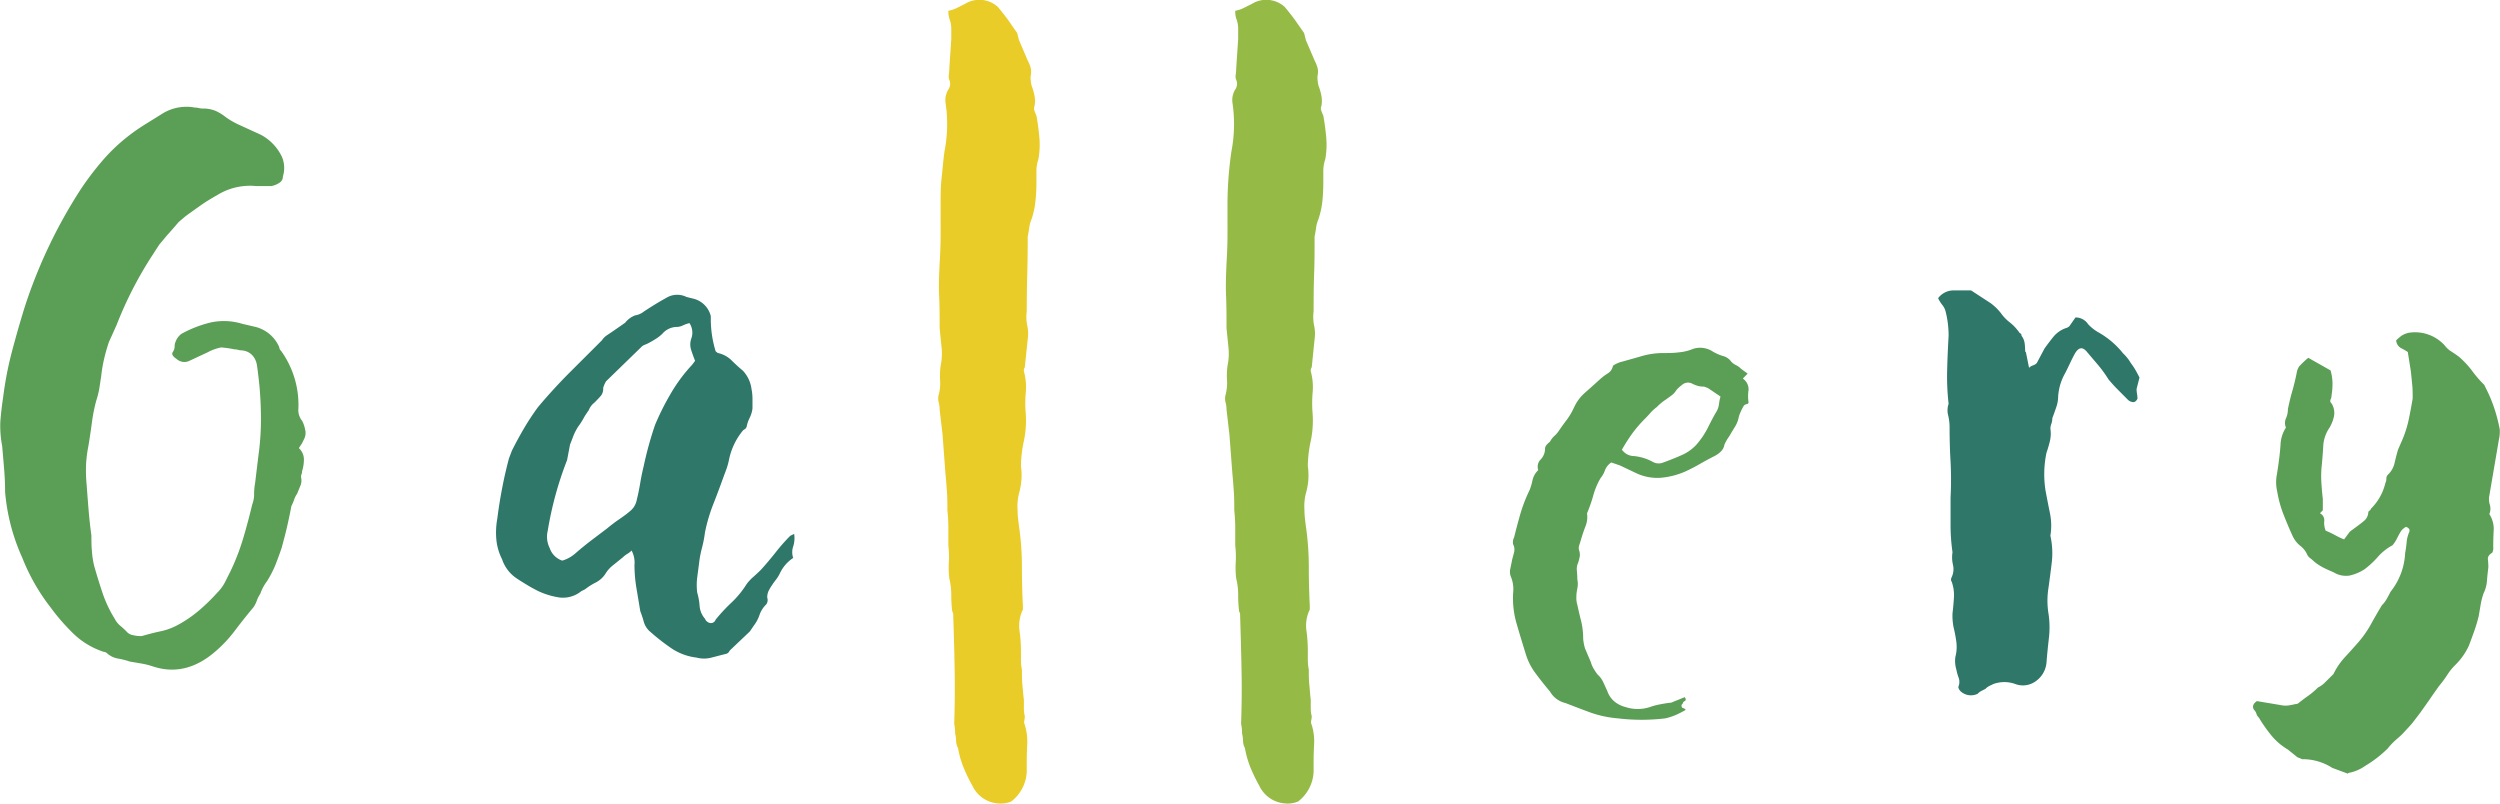
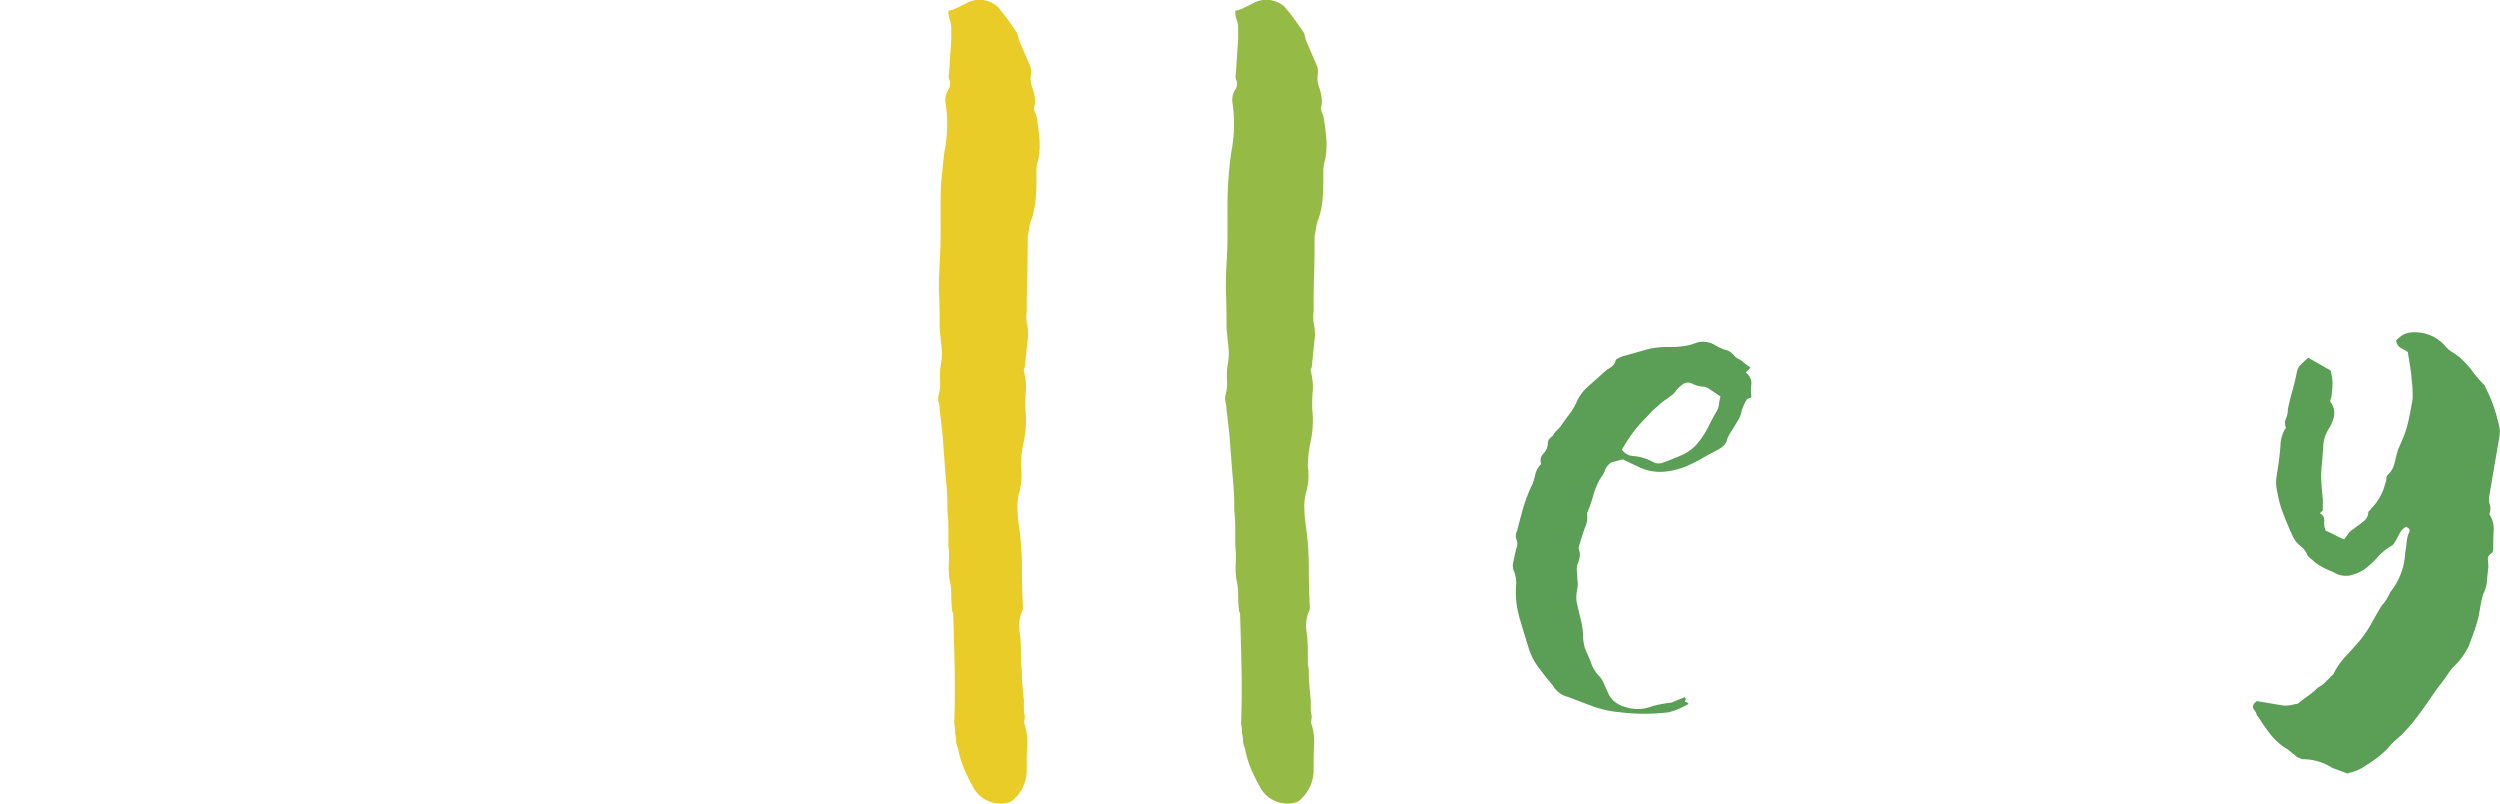
<svg xmlns="http://www.w3.org/2000/svg" width="435.99" height="140.23" viewBox="0 0 435.99 140.23">
  <defs>
    <style>.a{fill:#5b9e55;}.b{fill:#2e7769;}.c{fill:#e9cc27;}.d{fill:#95bb46;}</style>
  </defs>
  <title>gallery</title>
-   <path class="a" d="M52.12,78.15A2.69,2.69,0,0,1,53,80.1a6.8,6.8,0,0,1-.33,2.11,1.14,1.14,0,0,1-.09.51,1.11,1.11,0,0,0-.08.5,2.43,2.43,0,0,1-.09,1.44c-.17.4-.36.87-.59,1.44a3.84,3.84,0,0,0-.51,1,9.32,9.32,0,0,1-.5,1.18c-.23,1.25-.49,2.45-.76,3.64s-.6,2.39-.93,3.63c-.34,1-.71,2-1.1,3a19.39,19.39,0,0,1-1.44,2.79,7.81,7.81,0,0,0-1.18,2.2,5.42,5.42,0,0,0-.6,1.18,5,5,0,0,1-.59,1.18q-1.68,2-3.29,4.14a23.05,23.05,0,0,1-3.64,3.81q-5.07,4.22-10.65,2.36a13.54,13.54,0,0,0-2-.5l-2-.34a12.83,12.83,0,0,0-2-.51,3.93,3.93,0,0,1-1.86-.84,1,1,0,0,0-.68-.34,13.76,13.76,0,0,1-5.24-3.13,36.3,36.3,0,0,1-4.05-4.65,34.83,34.83,0,0,1-4.91-8.62,34.84,34.84,0,0,1-3-11.49c0-1.35-.06-2.68-.17-4s-.22-2.62-.34-4A18.41,18.41,0,0,1,.06,73.5c.11-1.41.28-2.84.5-4.31a60.35,60.35,0,0,1,1.52-7.86q1-3.8,2.2-7.69A87,87,0,0,1,14.09,33a50.46,50.46,0,0,1,3.71-4.9,31.31,31.31,0,0,1,4.4-4.23,32.7,32.7,0,0,1,3-2.11l3.21-2a8,8,0,0,1,5.58-1,3.16,3.16,0,0,1,.68.08,2.57,2.57,0,0,0,.67.09,5.61,5.61,0,0,1,2.29.42,8.51,8.51,0,0,1,1.77,1.1,13.77,13.77,0,0,0,2,1.18l4.06,1.86a8.43,8.43,0,0,1,3.72,3.89,5,5,0,0,1,.16,3.38,1.28,1.28,0,0,1-.59,1.1,3.69,3.69,0,0,1-1.43.59H44.68A10.86,10.86,0,0,0,37.92,34c-1,.57-2,1.16-2.87,1.78s-1.81,1.27-2.71,1.94l-1.18,1c-.57.67-1.13,1.32-1.69,1.94S28.34,42,27.78,42.65L26.26,45a66.74,66.74,0,0,0-5.92,11.66l-1.35,3c-.34,1-.62,2-.85,3a25.74,25.74,0,0,0-.5,3c-.12.79-.23,1.52-.34,2.2a15.07,15.07,0,0,1-.51,2,28.39,28.39,0,0,0-.76,3.8c-.17,1.3-.37,2.62-.59,4a23,23,0,0,0-.43,3.3,25.81,25.81,0,0,0,.09,3.47c.11,1.46.22,2.93.34,4.39s.28,3,.5,4.56c0,.91,0,1.81.09,2.71a14.85,14.85,0,0,0,.42,2.7q.68,2.37,1.44,4.65A21.67,21.67,0,0,0,20,107.9a3.81,3.81,0,0,0,.93,1.19c.4.33.76.67,1.1,1a1.86,1.86,0,0,0,1.18.68,5.31,5.31,0,0,0,1.52.16q1.69-.5,3.3-.84a11.17,11.17,0,0,0,3.13-1.18,21.83,21.83,0,0,0,3.55-2.45,33.79,33.79,0,0,0,3.21-3.13,7.3,7.3,0,0,0,1.35-1.86l1-2a39.33,39.33,0,0,0,2.19-5.75c.57-1.91,1.07-3.83,1.53-5.74a5.12,5.12,0,0,0,.33-1.86,9.66,9.66,0,0,1,.17-1.86c.23-1.92.45-3.78.68-5.58a46,46,0,0,0,.34-5.58c0-1.58-.06-3.13-.17-4.65s-.29-3.07-.51-4.65-1.24-2.59-2.7-2.7a1.8,1.8,0,0,1-.6-.09,2.05,2.05,0,0,0-.59-.08,19.49,19.49,0,0,0-2.37-.34,8.35,8.35,0,0,0-2.36.85L33,62.94a2,2,0,0,1-2.2-.34c-.68-.45-.9-.84-.68-1.18a1.8,1.8,0,0,0,.34-1,1.87,1.87,0,0,1,.17-.84,3,3,0,0,1,1-1.35,20.24,20.24,0,0,1,5.15-2,10.86,10.86,0,0,1,5.49.25l2.2.51a6.17,6.17,0,0,1,4.23,3.55,1,1,0,0,0,.34.68,16.14,16.14,0,0,1,3,10,3,3,0,0,0,.67,2.2,5.78,5.78,0,0,1,.51,1.52A2.32,2.32,0,0,1,53,76.63l-.33.68Q52.45,77.64,52.12,78.15Z" />
-   <path class="b" d="M124.8,61.25c.23.22.4.34.51.34a4.83,4.83,0,0,1,2.28,1.26c.62.62,1.27,1.22,1.95,1.78a5.72,5.72,0,0,1,1.52,3.21,8.89,8.89,0,0,1,.17,1.69v1.69a5.09,5.09,0,0,1-.51,1.69,5.78,5.78,0,0,0-.51,1.52.88.88,0,0,1-.34.43,1.2,1.2,0,0,0-.33.25,11.62,11.62,0,0,0-2.37,4.9,12.62,12.62,0,0,1-.42,1.61c-.17.5-.37,1-.59,1.6q-.85,2.37-1.78,4.74a29.07,29.07,0,0,0-1.44,4.9,20.22,20.22,0,0,1-.5,2.62,18.4,18.4,0,0,0-.51,2.62c-.11.9-.23,1.77-.34,2.62a10.44,10.44,0,0,0,0,2.62,11,11,0,0,1,.42,2.36,3.84,3.84,0,0,0,.93,2.2,1.24,1.24,0,0,0,.93.76.86.86,0,0,0,.93-.59,29.43,29.43,0,0,1,2.79-3,16.56,16.56,0,0,0,2.62-3.21,7.87,7.87,0,0,1,1.19-1.27c.44-.39.9-.82,1.35-1.27.9-1,1.74-2,2.53-3a31.69,31.69,0,0,1,2.54-2.88l.68-.33a4.81,4.81,0,0,1-.17,2.19,3.07,3.07,0,0,0,0,2A6.62,6.62,0,0,0,136,100a6.21,6.21,0,0,1-.68,1.1c-.22.28-.45.59-.67.93a8.12,8.12,0,0,0-.6,1,2.73,2.73,0,0,0-.25,1.18,1.29,1.29,0,0,1-.17,1.19,4.67,4.67,0,0,0-1.18,1.86,6.47,6.47,0,0,1-1,1.86l-.68,1-3.38,3.21a1.23,1.23,0,0,0-.25.34.94.94,0,0,1-.43.34c-.9.22-1.77.45-2.62.67a5.06,5.06,0,0,1-2.62,0,9.9,9.9,0,0,1-4.48-1.69,37.47,37.47,0,0,1-3.8-3,3.53,3.53,0,0,1-.93-1.61,18.36,18.36,0,0,0-.59-1.77c-.23-1.35-.45-2.71-.68-4.06a25.16,25.16,0,0,1-.34-4,4.53,4.53,0,0,0-.5-2.54,4,4,0,0,1-.76.59,3.76,3.76,0,0,0-.76.59l-1.69,1.36a5.56,5.56,0,0,0-1.36,1.52,4.39,4.39,0,0,1-1.69,1.52,11.07,11.07,0,0,0-1.86,1.18l-.67.34a5.07,5.07,0,0,1-3.72,1.1,13.48,13.48,0,0,1-3.72-1.1c-.68-.34-1.35-.7-2-1.1s-1.35-.81-2-1.27a6.45,6.45,0,0,1-2.36-3.21,9.55,9.55,0,0,1-1-3.46,13.58,13.58,0,0,1,.17-3.64q.34-2.7.85-5.32c.33-1.75.73-3.47,1.18-5.16l.51-1.35q1-2,2.11-3.89t2.45-3.72c1.8-2.14,3.64-4.14,5.49-6l5.67-5.66a3,3,0,0,1,.84-.85l1-.67,2.19-1.52A4,4,0,0,1,110.77,55a3.2,3.2,0,0,0,1.52-.67c1.36-.9,2.65-1.69,3.89-2.37a3.64,3.64,0,0,1,3.55-.17l1.36.34a4.16,4.16,0,0,1,2.87,3v.68A19.35,19.35,0,0,0,124.8,61.25Zm-4.56-4.9a5.41,5.41,0,0,0-1.18.42,2.64,2.64,0,0,1-1.19.25,3.38,3.38,0,0,0-2.36,1.19,7.07,7.07,0,0,1-1.19.92,15.45,15.45,0,0,1-1.35.77,6,6,0,0,1-.59.25,1.71,1.71,0,0,0-.59.42l-6.09,5.92a4.42,4.42,0,0,0-.51,1.18,2,2,0,0,1-.33,1.27c-.23.28-.62.7-1.19,1.27a3.06,3.06,0,0,0-1,1.35,11.82,11.82,0,0,0-.93,1.44,12.52,12.52,0,0,1-.93,1.43A10.19,10.19,0,0,0,100,76c-.17.46-.37,1-.59,1.53l-.51,2.7a61,61,0,0,0-3.38,12.34,4.39,4.39,0,0,0,.34,3,3.48,3.48,0,0,0,2.19,2.2,6.05,6.05,0,0,0,2.2-1.18c.9-.79,1.83-1.55,2.79-2.29l2.79-2.11c.68-.56,1.38-1.1,2.11-1.6s1.44-1,2.12-1.61a3.27,3.27,0,0,0,1-1.86c.23-.9.42-1.86.59-2.87s.37-2,.59-2.88a63.18,63.18,0,0,1,2-7.27A45.15,45.15,0,0,1,117,68.6a27.88,27.88,0,0,1,3.72-5l.5-.67c-.22-.56-.45-1.18-.67-1.86a3.07,3.07,0,0,1,0-2A3,3,0,0,0,120.24,56.35Z" />
  <path class="c" d="M180.75,20.17q.34,1.86.51,3.81a14.17,14.17,0,0,1-.17,3.8,6.27,6.27,0,0,0-.34,2v2a32.19,32.19,0,0,1-.17,3.29,14.43,14.43,0,0,1-.67,3.13,5.74,5.74,0,0,0-.42,1.52c-.06.45-.15,1-.26,1.52q0,3.39-.08,6.51c-.06,2.09-.09,4.25-.09,6.51a7.57,7.57,0,0,0,.09,2.53,6.75,6.75,0,0,1,.08,2.37l-.51,4.9a1,1,0,0,0-.16.68,10.46,10.46,0,0,1,.33,3.72,21,21,0,0,0,0,3.72,17.36,17.36,0,0,1-.33,4.73,20.94,20.94,0,0,0-.51,4.39,11.06,11.06,0,0,1,.08,2.37,11.57,11.57,0,0,1-.42,2.37,9.32,9.32,0,0,0-.25,2.87c0,1,.14,2,.25,2.87a49.39,49.39,0,0,1,.51,7c0,2.31.05,4.59.17,6.84v.68a6.48,6.48,0,0,0-.6,3.63,25.67,25.67,0,0,1,.26,3.64v1.61a7.65,7.65,0,0,0,.17,1.6c0,.9,0,1.78.08,2.62s.14,1.72.26,2.62v1.52a5.66,5.66,0,0,0,.16,1.35,3.58,3.58,0,0,1-.08.76,1.18,1.18,0,0,0,.08.77,9.72,9.72,0,0,1,.43,3.29c-.06,1.07-.09,2.11-.09,3.13v1.69a6.89,6.89,0,0,1-2.7,5.24,4.67,4.67,0,0,1-2.37.34,5.38,5.38,0,0,1-4.39-3.05,28.07,28.07,0,0,1-1.52-3.12,16.28,16.28,0,0,1-1-3.47,2.78,2.78,0,0,1-.34-1.27,4.87,4.87,0,0,0-.17-1.26,7.28,7.28,0,0,0-.16-1.69c.11-3.16.13-6.29.08-9.38s-.14-6.29-.25-9.56a1,1,0,0,0-.17-.67,21.87,21.87,0,0,1-.17-2.88,12.07,12.07,0,0,0-.34-2.87,15.9,15.9,0,0,1-.08-2.87,17,17,0,0,0-.09-2.88V92a28.16,28.16,0,0,0-.17-3c0-1.13,0-2.22-.08-3.3s-.15-2.11-.26-3.12l-.5-6.76-.51-4.4a4.75,4.75,0,0,0-.17-1.27,2.48,2.48,0,0,1,0-1.27,7.8,7.8,0,0,0,.25-2.53,13.84,13.84,0,0,1,.09-2.54,10.31,10.31,0,0,0,.17-3.21c-.12-1.12-.23-2.25-.34-3.38,0-1.91,0-3.8-.09-5.66s0-3.75.09-5.66c.11-1.69.17-3.38.17-5.07V35.72c0-1.57,0-3.12.17-4.64s.28-3.07.5-4.65a24.69,24.69,0,0,0,.17-8.62,3.62,3.62,0,0,1,.51-2.2,1.76,1.76,0,0,0,.17-1.69,1.6,1.6,0,0,1-.08-.93,8.9,8.9,0,0,0,.08-1.1l.34-5.07V5a4.84,4.84,0,0,0-.34-1.77,4.49,4.49,0,0,1-.17-1.35,5.78,5.78,0,0,0,1.52-.51l1.36-.68a4.79,4.79,0,0,1,5.74.51q1,1.18,1.86,2.37l1.52,2.19L177.71,7l1.52,3.55a6.94,6.94,0,0,1,.51,1.26,3.16,3.16,0,0,1,0,1.44,5.66,5.66,0,0,0,.17,1.69,10.42,10.42,0,0,1,.51,1.78,4.79,4.79,0,0,1,0,1.77,1,1,0,0,0,0,.85A6.14,6.14,0,0,0,180.75,20.17Z" />
  <path class="d" d="M230.78,20.17q.34,1.86.51,3.81a14.17,14.17,0,0,1-.17,3.8,6.55,6.55,0,0,0-.34,2v2a32.22,32.22,0,0,1-.16,3.29,15.06,15.06,0,0,1-.68,3.13,5.74,5.74,0,0,0-.42,1.52c-.06.45-.15,1-.26,1.52,0,2.26,0,4.43-.08,6.51s-.09,4.25-.09,6.51a7.57,7.57,0,0,0,.09,2.53,6.75,6.75,0,0,1,.08,2.37l-.5,4.9a1,1,0,0,0-.17.68,10.46,10.46,0,0,1,.33,3.72,21,21,0,0,0,0,3.72,17.36,17.36,0,0,1-.33,4.73,20.94,20.94,0,0,0-.51,4.39,11.76,11.76,0,0,1,.09,2.37,11.59,11.59,0,0,1-.43,2.37,9.32,9.32,0,0,0-.25,2.87c0,1,.14,2,.25,2.87a49.39,49.39,0,0,1,.51,7q0,3.47.17,6.84v.68a6.38,6.38,0,0,0-.59,3.63,25.68,25.68,0,0,1,.25,3.64v1.61a8.38,8.38,0,0,0,.17,1.6c0,.9,0,1.78.09,2.62s.13,1.72.25,2.62v1.52a5.21,5.21,0,0,0,.17,1.35,3.63,3.63,0,0,1-.09.76,1.12,1.12,0,0,0,.09.77,9.7,9.7,0,0,1,.42,3.29c-.06,1.07-.09,2.11-.09,3.13v1.69a6.89,6.89,0,0,1-2.7,5.24,4.66,4.66,0,0,1-2.37.34,5.39,5.39,0,0,1-4.39-3.05,30,30,0,0,1-1.52-3.12,16.88,16.88,0,0,1-1-3.47,2.89,2.89,0,0,1-.33-1.27,5.34,5.34,0,0,0-.17-1.26,7.22,7.22,0,0,0-.17-1.69q.17-4.74.08-9.38t-.25-9.56a1,1,0,0,0-.17-.67,23.74,23.74,0,0,1-.17-2.88,11.58,11.58,0,0,0-.34-2.87,15.9,15.9,0,0,1-.08-2.87,17,17,0,0,0-.09-2.88V92a28.16,28.16,0,0,0-.17-3c0-1.13,0-2.22-.08-3.3s-.14-2.11-.25-3.12l-.51-6.76-.51-4.4a4.75,4.75,0,0,0-.17-1.27,2.48,2.48,0,0,1,0-1.27,8.1,8.1,0,0,0,.26-2.53,13,13,0,0,1,.08-2.54,10.31,10.31,0,0,0,.17-3.21c-.11-1.12-.23-2.25-.34-3.38,0-1.91,0-3.8-.08-5.66s0-3.75.08-5.66c.11-1.69.17-3.38.17-5.07V35.72c0-1.57.06-3.12.17-4.64s.28-3.07.51-4.65a25.18,25.18,0,0,0,.17-8.62,3.53,3.53,0,0,1,.5-2.2,1.74,1.74,0,0,0,.17-1.69,1.6,1.6,0,0,1-.08-.93,8.9,8.9,0,0,0,.08-1.1l.34-5.07V5a4.65,4.65,0,0,0-.34-1.77,4.49,4.49,0,0,1-.17-1.35,5.66,5.66,0,0,0,1.52-.51l1.36-.68a4.79,4.79,0,0,1,5.74.51q1,1.18,1.86,2.37l1.53,2.19L227.74,7l1.52,3.55a6.94,6.94,0,0,1,.51,1.26,3.16,3.16,0,0,1,0,1.44,6,6,0,0,0,.17,1.69,9.58,9.58,0,0,1,.51,1.78,4.79,4.79,0,0,1,0,1.77,1,1,0,0,0,0,.85A6.14,6.14,0,0,0,230.78,20.17Z" />
-   <path class="a" d="M281,80.65a2.87,2.87,0,0,0-1.1,1.36,4.35,4.35,0,0,1-.76,1.36,12.53,12.53,0,0,0-1.27,3,25.21,25.21,0,0,1-1.1,3.15,4.36,4.36,0,0,1-.25,2.22c-.29.74-.54,1.48-.76,2.22-.12.41-.23.78-.34,1.11a1.41,1.41,0,0,0,0,1,2.31,2.31,0,0,1,.08,1c-.06.28-.14.63-.25,1a2.69,2.69,0,0,0-.25,1.48c.05.5.08,1,.08,1.48a4,4,0,0,1,0,1.61,7.34,7.34,0,0,0-.17,1.6,4,4,0,0,0,.17,1.24c.22,1,.45,2,.68,2.9a13.24,13.24,0,0,1,.34,3,7.93,7.93,0,0,0,.33,1.73l1,2.34a4.87,4.87,0,0,0,.5,1.18c.23.37.45.71.68,1a4.16,4.16,0,0,1,1,1.36c.23.49.45,1,.68,1.48a4.23,4.23,0,0,0,1.1,1.73,4.86,4.86,0,0,0,2.11,1.11,6.8,6.8,0,0,0,4.57-.12,13.24,13.24,0,0,1,1.52-.37c.45-.09.95-.17,1.52-.25a1.38,1.38,0,0,0,.59-.12,4.76,4.76,0,0,1,.59-.25l1.52-.62c.23.33.23.56,0,.68a.52.52,0,0,0-.33.43.45.45,0,0,0-.17.62c0,.08.08.14.25.19a.69.69,0,0,1,.42.3,16.94,16.94,0,0,1-1.69.87,11.27,11.27,0,0,1-1.86.61,34.75,34.75,0,0,1-8.28,0,19.1,19.1,0,0,1-4.73-1c-1.47-.54-2.93-1.1-4.4-1.67a4.19,4.19,0,0,1-2.7-2c-.91-1.08-1.75-2.14-2.54-3.21a10.7,10.7,0,0,1-1.69-3.33c-.56-1.81-1.1-3.58-1.6-5.31a15.81,15.81,0,0,1-.6-5.43,5.65,5.65,0,0,0-.33-2.59,2.34,2.34,0,0,1-.17-1.54l.34-1.67.33-1.23a2,2,0,0,0-.17-1.36,1.82,1.82,0,0,1,.17-1.24c.34-1.39.71-2.77,1.1-4.13a26.62,26.62,0,0,1,1.61-4.13,10.25,10.25,0,0,0,.5-1.73,3.56,3.56,0,0,1,1-1.73,1.76,1.76,0,0,1,.42-1.85,2.73,2.73,0,0,0,.76-1.85,1.05,1.05,0,0,1,.26-.68,3.1,3.1,0,0,1,.59-.55,3.6,3.6,0,0,1,.76-1,4.87,4.87,0,0,0,.76-.86q.67-1,1.44-2a12.51,12.51,0,0,0,1.26-2.16,7.54,7.54,0,0,1,1.95-2.59c.84-.74,1.71-1.52,2.62-2.35a9.41,9.41,0,0,1,1.35-1,1.93,1.93,0,0,0,.85-1.3,3.68,3.68,0,0,1,.76-.43,4.73,4.73,0,0,1,.92-.31l1.53-.43,1.52-.43a13.55,13.55,0,0,1,4.05-.62c.9,0,1.81,0,2.71-.12a8.69,8.69,0,0,0,2.53-.62,4,4,0,0,1,3.22.37,7.89,7.89,0,0,0,1.86.86,2.55,2.55,0,0,1,1.52,1,2.7,2.7,0,0,0,.84.62,2.85,2.85,0,0,1,.85.61l.59.44.59.43-.84.86a2.25,2.25,0,0,1,1,2,7.11,7.11,0,0,0,0,2.16c0,.16-.11.26-.34.3a.84.84,0,0,0-.51.31,9.77,9.77,0,0,0-.84,1.85,4.9,4.9,0,0,1-.68,1.79c-.34.54-.67,1.09-1,1.67a7.17,7.17,0,0,0-.85,1.48c-.11.82-.79,1.52-2,2.1q-1.19.61-2.37,1.29c-.79.46-1.64.89-2.54,1.3a13.57,13.57,0,0,1-4.14,1.05,8.59,8.59,0,0,1-4.31-.8l-2.87-1.36Zm1.86-2.22A2.62,2.62,0,0,0,285,79.54a8.55,8.55,0,0,1,3.22,1,2.1,2.1,0,0,0,1.85.12c1.13-.41,2.2-.84,3.22-1.29a7.71,7.71,0,0,0,2.53-1.79,14.37,14.37,0,0,0,1.95-2.84c.5-1,1-2,1.6-3a3.37,3.37,0,0,0,.42-1.3,8.66,8.66,0,0,1,.26-1.29l-2.2-1.48-.68-.25a3.76,3.76,0,0,1-1.1-.13,5.42,5.42,0,0,1-.93-.37,1.57,1.57,0,0,0-1.85.25,5.29,5.29,0,0,0-.6.5,3.13,3.13,0,0,0-.42.49,3.07,3.07,0,0,1-.76.8l-.93.68A8.78,8.78,0,0,0,288.93,71a6.84,6.84,0,0,0-1.1,1q-.42.49-.93,1a22.66,22.66,0,0,0-2.28,2.65A31.48,31.48,0,0,0,282.85,78.43Z" />
-   <path class="b" d="M372.69,68.69a6,6,0,0,1,.08.84c-.23.45-.51.65-.84.59a1.47,1.47,0,0,1-.85-.42L369.39,68c-.56-.56-1.13-1.18-1.69-1.86a21.75,21.75,0,0,0-1.77-2.45L364,61.42c-.79-1-1.52-.9-2.2.34s-1.15,2.42-1.77,3.54a9.48,9.48,0,0,0-1.1,3.89,5.74,5.74,0,0,1-.34,1.86c-.23.68-.45,1.3-.67,1.86a3.3,3.3,0,0,1-.17,1,2.54,2.54,0,0,0-.17.84,5.73,5.73,0,0,1-.09,2.2c-.17.67-.36,1.35-.59,2a18.27,18.27,0,0,0-.17,6.59c.23,1.24.48,2.53.76,3.89a11,11,0,0,1,.09,4,14,14,0,0,1,.25,4.57c-.17,1.46-.37,3-.59,4.56a14.09,14.09,0,0,0,0,4.4,16,16,0,0,1,.08,4.31c-.16,1.41-.31,2.84-.42,4.31a4.43,4.43,0,0,1-1.86,3.21,3.78,3.78,0,0,1-3.55.51,5.61,5.61,0,0,0-3.88,0l-.68.33a2.52,2.52,0,0,0-.68.51l-.67.34a2.37,2.37,0,0,0-.68.51,2.67,2.67,0,0,1-2.87-.34,1.38,1.38,0,0,1-.51-.85,2.13,2.13,0,0,0,.09-1.52,9.49,9.49,0,0,1-.43-1.52,5.16,5.16,0,0,1-.17-2.2,6.9,6.9,0,0,0,.17-2.62,25,25,0,0,0-.5-2.62,10.67,10.67,0,0,1-.17-2.36c.11-.9.19-1.83.25-2.79a6.8,6.8,0,0,0-.42-2.79c-.12-.11-.12-.34,0-.68a3.24,3.24,0,0,0,.25-2.2,5.65,5.65,0,0,1-.08-2.19,33.45,33.45,0,0,1-.34-4.82V86.77a59.22,59.22,0,0,0,0-6.25c-.12-2-.17-4.06-.17-6.09a8.88,8.88,0,0,0-.25-2,3.48,3.48,0,0,1,.08-2,41.9,41.9,0,0,1-.25-6c.05-2,.14-3.92.25-5.84a17.23,17.23,0,0,0-.51-4.22,3,3,0,0,0-.59-1.19A6.15,6.15,0,0,1,338,52a3.38,3.38,0,0,1,2.87-1.35h2.88l3.38,2.2a9,9,0,0,1,2,2,7.55,7.55,0,0,0,1.35,1.36,7.47,7.47,0,0,1,1.35,1.35,1.54,1.54,0,0,1,.26.34.91.91,0,0,0,.42.34.65.65,0,0,0,.17.5,2.86,2.86,0,0,1,.42,1.19,12.22,12.22,0,0,1,.08,1.35.48.48,0,0,1,.17.34l.51,2.53a1.55,1.55,0,0,1,.67-.42,1.58,1.58,0,0,0,.68-.42l1.35-2.54c.57-.79,1.1-1.49,1.61-2.11a4.9,4.9,0,0,1,2.11-1.44,1.24,1.24,0,0,0,.68-.42c.11-.17.45-.65,1-1.44a2.61,2.61,0,0,1,2.2,1.18,7.45,7.45,0,0,0,1.69,1.36,14.7,14.7,0,0,1,4.4,3.72,7.41,7.41,0,0,1,1.35,1.69,11.46,11.46,0,0,1,.84,1.26c.23.4.45.82.68,1.27l-.51,2A5,5,0,0,0,372.69,68.69Z" />
+   <path class="a" d="M281,80.65a2.87,2.87,0,0,0-1.1,1.36,4.35,4.35,0,0,1-.76,1.36,12.53,12.53,0,0,0-1.27,3,25.21,25.21,0,0,1-1.1,3.15,4.36,4.36,0,0,1-.25,2.22c-.29.74-.54,1.48-.76,2.22-.12.41-.23.78-.34,1.11a1.41,1.41,0,0,0,0,1,2.31,2.31,0,0,1,.08,1c-.06.28-.14.63-.25,1a2.69,2.69,0,0,0-.25,1.48c.05.5.08,1,.08,1.48a4,4,0,0,1,0,1.61,7.34,7.34,0,0,0-.17,1.6,4,4,0,0,0,.17,1.24c.22,1,.45,2,.68,2.9a13.24,13.24,0,0,1,.34,3,7.93,7.93,0,0,0,.33,1.73l1,2.34a4.87,4.87,0,0,0,.5,1.18c.23.37.45.71.68,1a4.16,4.16,0,0,1,1,1.36c.23.49.45,1,.68,1.48a4.23,4.23,0,0,0,1.1,1.73,4.86,4.86,0,0,0,2.11,1.11,6.8,6.8,0,0,0,4.57-.12,13.24,13.24,0,0,1,1.52-.37c.45-.09.95-.17,1.52-.25a1.38,1.38,0,0,0,.59-.12,4.76,4.76,0,0,1,.59-.25l1.52-.62c.23.33.23.56,0,.68c0,.08.08.14.25.19a.69.69,0,0,1,.42.3,16.94,16.94,0,0,1-1.69.87,11.27,11.27,0,0,1-1.86.61,34.75,34.75,0,0,1-8.28,0,19.1,19.1,0,0,1-4.73-1c-1.47-.54-2.93-1.1-4.4-1.67a4.19,4.19,0,0,1-2.7-2c-.91-1.08-1.75-2.14-2.54-3.21a10.7,10.7,0,0,1-1.69-3.33c-.56-1.81-1.1-3.58-1.6-5.31a15.81,15.81,0,0,1-.6-5.43,5.65,5.65,0,0,0-.33-2.59,2.34,2.34,0,0,1-.17-1.54l.34-1.67.33-1.23a2,2,0,0,0-.17-1.36,1.82,1.82,0,0,1,.17-1.24c.34-1.39.71-2.77,1.1-4.13a26.62,26.62,0,0,1,1.61-4.13,10.25,10.25,0,0,0,.5-1.73,3.56,3.56,0,0,1,1-1.73,1.76,1.76,0,0,1,.42-1.85,2.73,2.73,0,0,0,.76-1.85,1.05,1.05,0,0,1,.26-.68,3.1,3.1,0,0,1,.59-.55,3.6,3.6,0,0,1,.76-1,4.87,4.87,0,0,0,.76-.86q.67-1,1.44-2a12.51,12.51,0,0,0,1.26-2.16,7.54,7.54,0,0,1,1.95-2.59c.84-.74,1.71-1.52,2.62-2.35a9.41,9.41,0,0,1,1.35-1,1.93,1.93,0,0,0,.85-1.3,3.68,3.68,0,0,1,.76-.43,4.73,4.73,0,0,1,.92-.31l1.53-.43,1.52-.43a13.55,13.55,0,0,1,4.05-.62c.9,0,1.81,0,2.71-.12a8.69,8.69,0,0,0,2.53-.62,4,4,0,0,1,3.22.37,7.89,7.89,0,0,0,1.86.86,2.55,2.55,0,0,1,1.52,1,2.7,2.7,0,0,0,.84.62,2.85,2.85,0,0,1,.85.61l.59.44.59.43-.84.86a2.25,2.25,0,0,1,1,2,7.11,7.11,0,0,0,0,2.16c0,.16-.11.26-.34.3a.84.84,0,0,0-.51.31,9.77,9.77,0,0,0-.84,1.85,4.9,4.9,0,0,1-.68,1.79c-.34.54-.67,1.09-1,1.67a7.17,7.17,0,0,0-.85,1.48c-.11.82-.79,1.52-2,2.1q-1.19.61-2.37,1.29c-.79.46-1.64.89-2.54,1.3a13.57,13.57,0,0,1-4.14,1.05,8.59,8.59,0,0,1-4.31-.8l-2.87-1.36Zm1.86-2.22A2.62,2.62,0,0,0,285,79.54a8.55,8.55,0,0,1,3.22,1,2.1,2.1,0,0,0,1.85.12c1.13-.41,2.2-.84,3.22-1.29a7.71,7.71,0,0,0,2.53-1.79,14.37,14.37,0,0,0,1.95-2.84c.5-1,1-2,1.6-3a3.37,3.37,0,0,0,.42-1.3,8.66,8.66,0,0,1,.26-1.29l-2.2-1.48-.68-.25a3.76,3.76,0,0,1-1.1-.13,5.42,5.42,0,0,1-.93-.37,1.57,1.57,0,0,0-1.85.25,5.29,5.29,0,0,0-.6.5,3.13,3.13,0,0,0-.42.49,3.07,3.07,0,0,1-.76.8l-.93.68A8.78,8.78,0,0,0,288.93,71a6.84,6.84,0,0,0-1.1,1q-.42.49-.93,1a22.66,22.66,0,0,0-2.28,2.65A31.48,31.48,0,0,0,282.85,78.43Z" />
  <path class="a" d="M434.13,86.43a3.12,3.12,0,0,0,.09,1.61,2.37,2.37,0,0,1-.09,1.61,4.8,4.8,0,0,1,.76,2.87c-.06,1-.08,2-.08,2.87a1.78,1.78,0,0,1-.17,1c-.57.34-.82.73-.76,1.18a12.22,12.22,0,0,1,.08,1.35c-.11.91-.2,1.72-.25,2.45a5.9,5.9,0,0,1-.59,2.12,12.31,12.31,0,0,0-.51,2c-.11.67-.23,1.35-.34,2-.23.91-.48,1.75-.76,2.54s-.59,1.63-.93,2.53a11.3,11.3,0,0,1-2.37,3.39,10.18,10.18,0,0,0-1.43,1.77,19.7,19.7,0,0,1-1.44,1.94c-.56.79-1.1,1.55-1.6,2.29l-1.61,2.28L420.78,126c-.45.56-1,1.12-1.52,1.69s-.93.9-1.44,1.35a12.28,12.28,0,0,0-1.44,1.52,20.54,20.54,0,0,1-3.89,3,7.33,7.33,0,0,1-2.7,1.19.46.46,0,0,0-.34.17l-2.7-1a9.54,9.54,0,0,0-5.24-1.52l-.85-.34L399,130.72a10.84,10.84,0,0,1-2.87-2.45,26,26,0,0,1-2.2-3.13,1.38,1.38,0,0,1-.42-.67,1.58,1.58,0,0,0-.42-.68c-.34-.56-.17-1.07.5-1.52l4.06.68a4.31,4.31,0,0,0,1.44.08c.39-.06.81-.14,1.26-.25a.7.7,0,0,0,.51-.17c.56-.45,1.13-.88,1.69-1.27a12.71,12.71,0,0,0,1.69-1.44,4.41,4.41,0,0,0,1.19-.84l1-1,.51-.5a12.19,12.19,0,0,1,1.94-2.88c.73-.78,1.49-1.63,2.28-2.53a18.11,18.11,0,0,0,2.28-3.21c.62-1.13,1.27-2.26,1.95-3.38a5.1,5.1,0,0,0,.84-1.1c.23-.4.45-.82.68-1.27a11.68,11.68,0,0,0,2.54-6.76c.11-.57.19-1.16.25-1.78a5.87,5.87,0,0,1,.42-1.77q.34-.67-.51-1a2.35,2.35,0,0,0-1,.93c-.23.4-.45.82-.68,1.27a6.24,6.24,0,0,1-.67,1,9.43,9.43,0,0,0-2.54,2,15.09,15.09,0,0,1-2.36,2.2,7.87,7.87,0,0,1-2.63,1.1,4.07,4.07,0,0,1-2.78-.59c-.57-.23-1.13-.48-1.69-.76a9.18,9.18,0,0,1-1.69-1.1,7,7,0,0,0-.68-.59,1.66,1.66,0,0,1-.51-.59,3.84,3.84,0,0,0-1.18-1.53,4.79,4.79,0,0,1-1.35-1.69c-.57-1.23-1.1-2.5-1.61-3.8a19.84,19.84,0,0,1-1.1-4,7.11,7.11,0,0,1-.08-2.88c.17-1,.31-2,.42-2.87s.2-1.8.25-2.7a5.9,5.9,0,0,1,.93-2.71,2,2,0,0,1,0-1.6,3.85,3.85,0,0,0,.34-1.61c.23-1.13.48-2.17.76-3.13s.53-2,.76-3.12a3,3,0,0,1,.43-1.19,16.37,16.37,0,0,1,1.6-1.52l3.89,2.2a8.52,8.52,0,0,1,.34,2.28,13.07,13.07,0,0,1-.17,2.11,1.52,1.52,0,0,1-.17.68.56.56,0,0,0,.17.68,3.1,3.1,0,0,1,.42,2.28,6.6,6.6,0,0,1-.76,1.94,6.2,6.2,0,0,0-1.1,3.13c-.06,1.07-.14,2.17-.25,3.3a18.14,18.14,0,0,0-.09,3c.06,1,.14,2,.26,3V89l-.51.51a1.34,1.34,0,0,1,.76,1.35,3.56,3.56,0,0,0,.25,1.69,14.93,14.93,0,0,1,1.61.76,13.84,13.84,0,0,0,1.6.76l1-1.35,1.35-1c.45-.33.85-.64,1.19-.93a2.1,2.1,0,0,0,.67-1.26c0-.23.06-.37.17-.43a.85.85,0,0,0,.34-.42A9.28,9.28,0,0,0,416,84.24a1.6,1.6,0,0,0,.17-.76,1,1,0,0,1,.34-.76,4,4,0,0,0,1.1-2c.17-.73.36-1.49.59-2.28l.51-1.18A19.59,19.59,0,0,0,420,73.5c.28-1.29.53-2.62.76-4,0-.9,0-1.74-.09-2.53s-.14-1.58-.25-2.37l-.51-3.21a11.24,11.24,0,0,0-1.18-.68,1.69,1.69,0,0,1-.85-1.35,7,7,0,0,1,1-.85,3.78,3.78,0,0,1,1.35-.5,7,7,0,0,1,6.08,2.19,4.27,4.27,0,0,0,1.19,1.1c.45.29.9.59,1.35.93a15.65,15.65,0,0,1,2.28,2.45,20.1,20.1,0,0,0,2.12,2.45l.33.68a24.9,24.9,0,0,1,1.44,3.47,27.58,27.58,0,0,1,.93,3.63,6.93,6.93,0,0,1-.17,1.86Z" />
</svg>